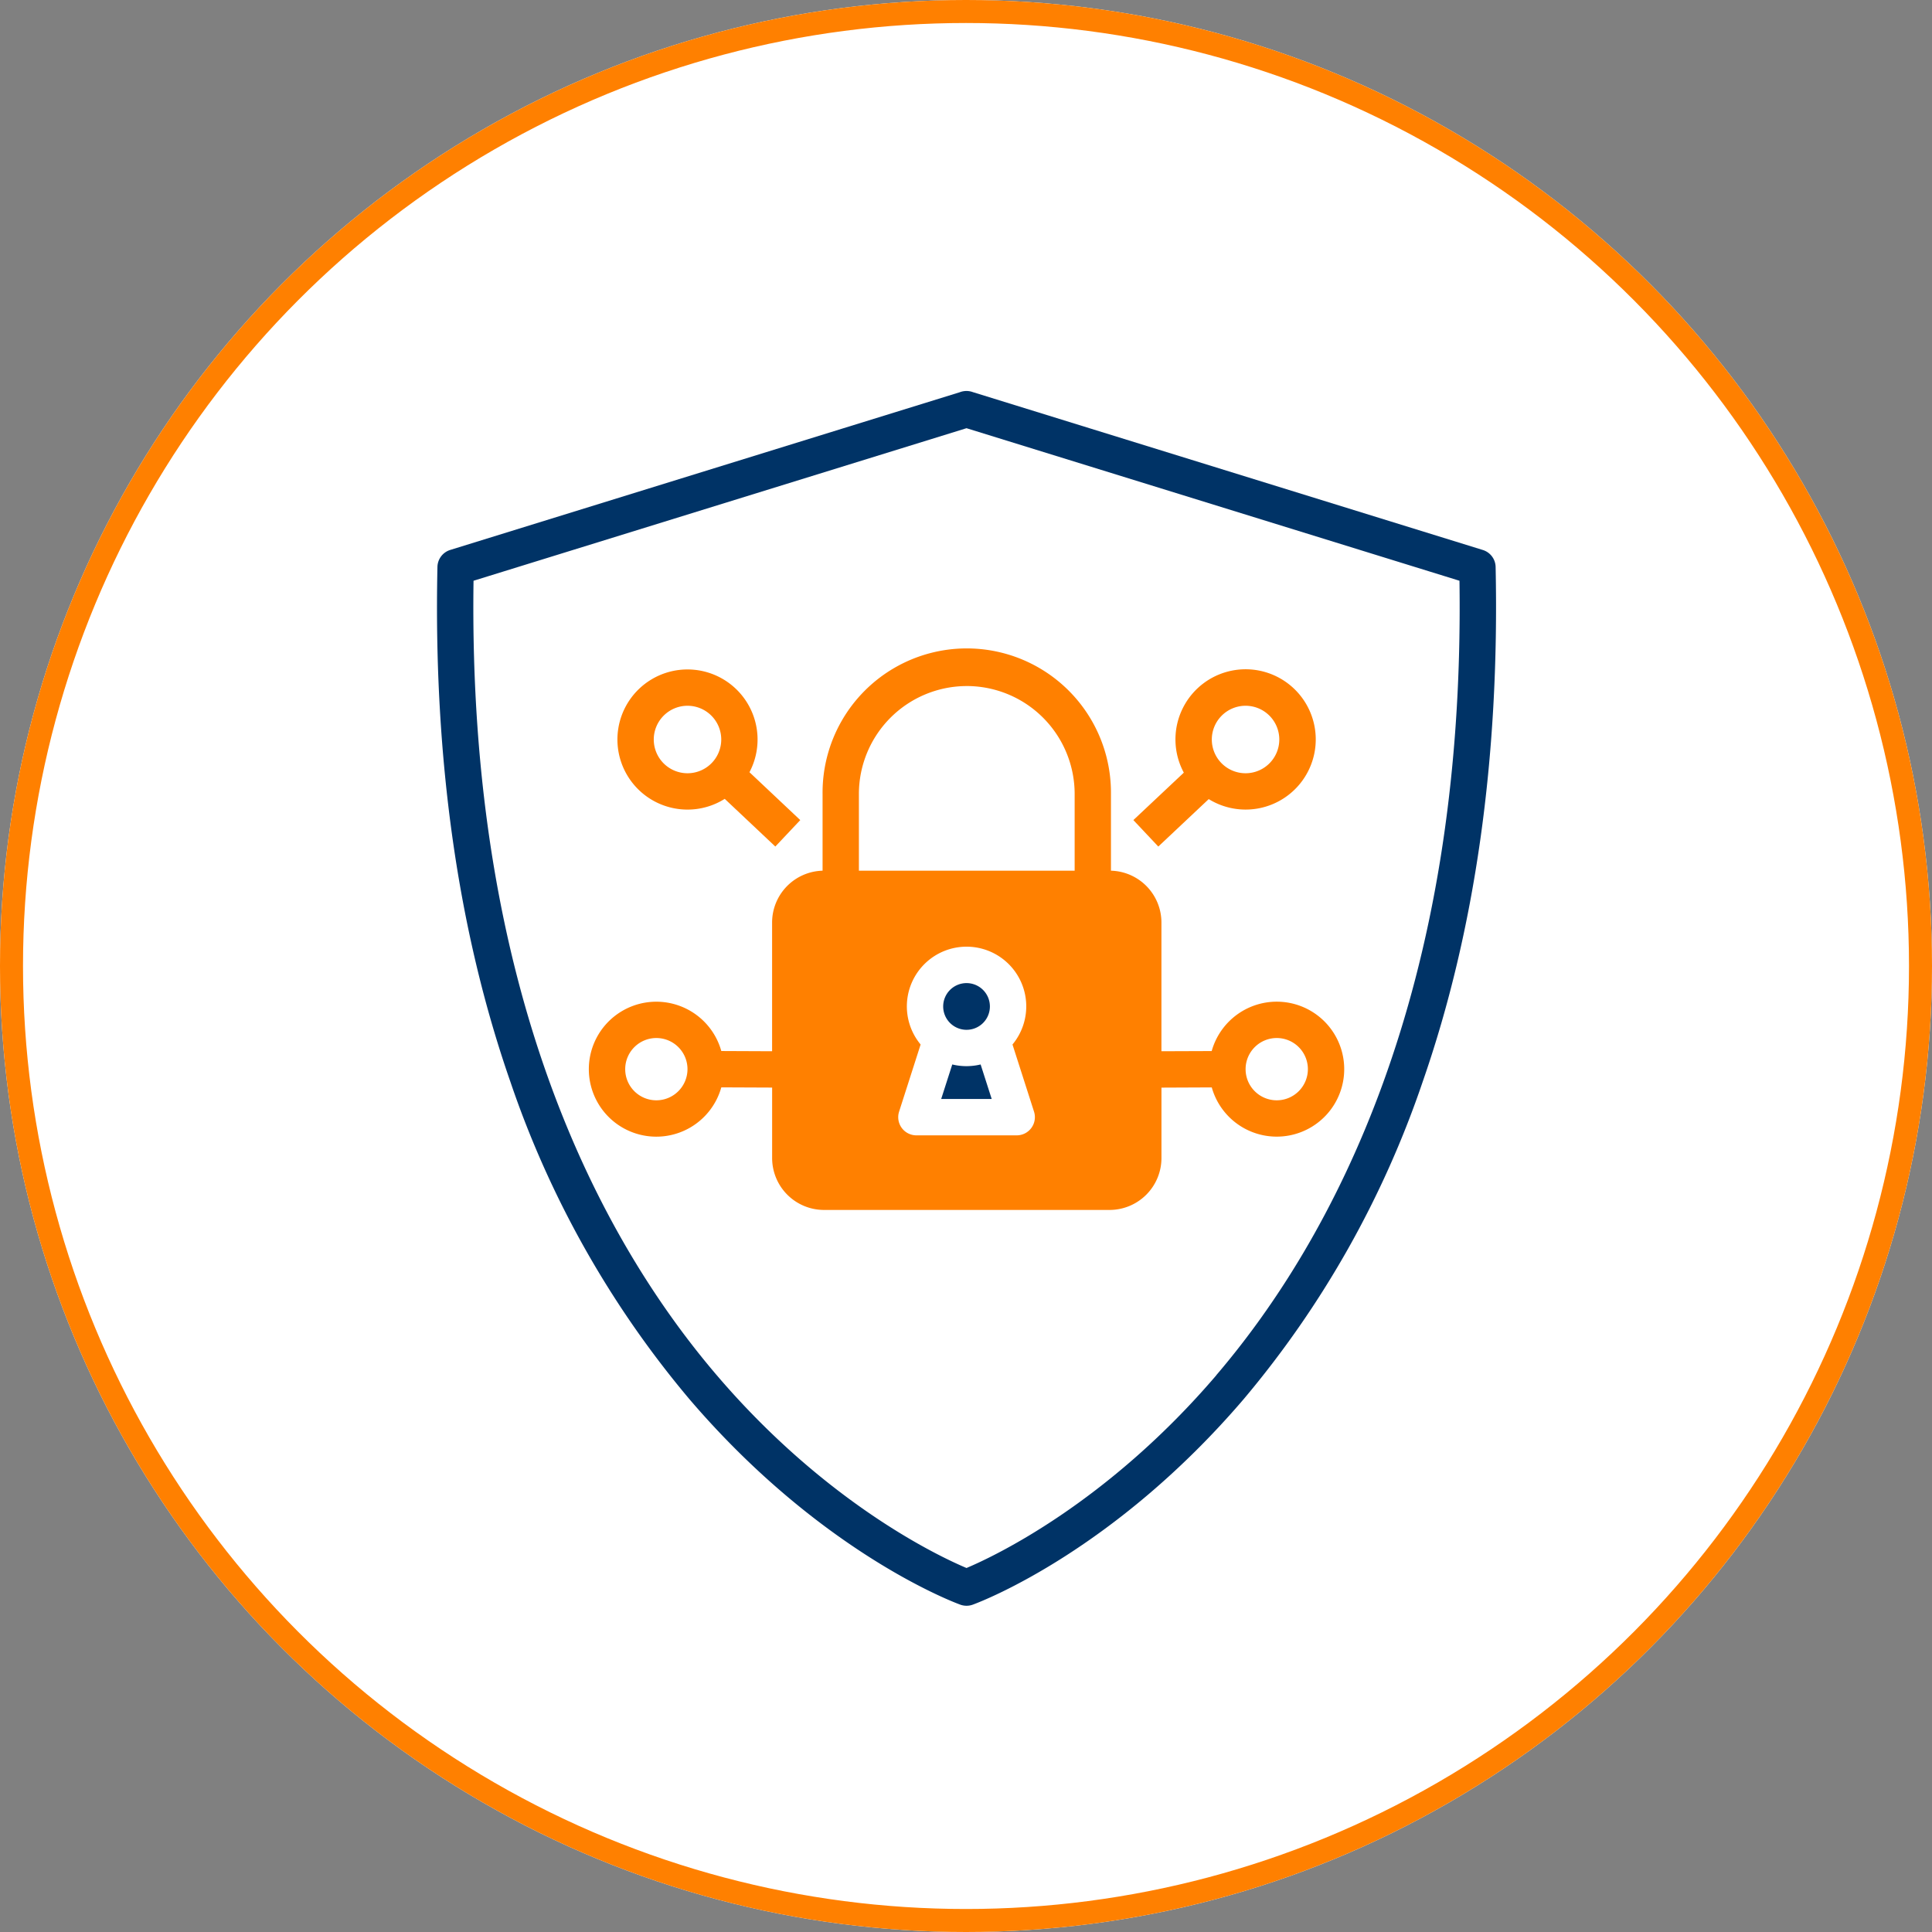
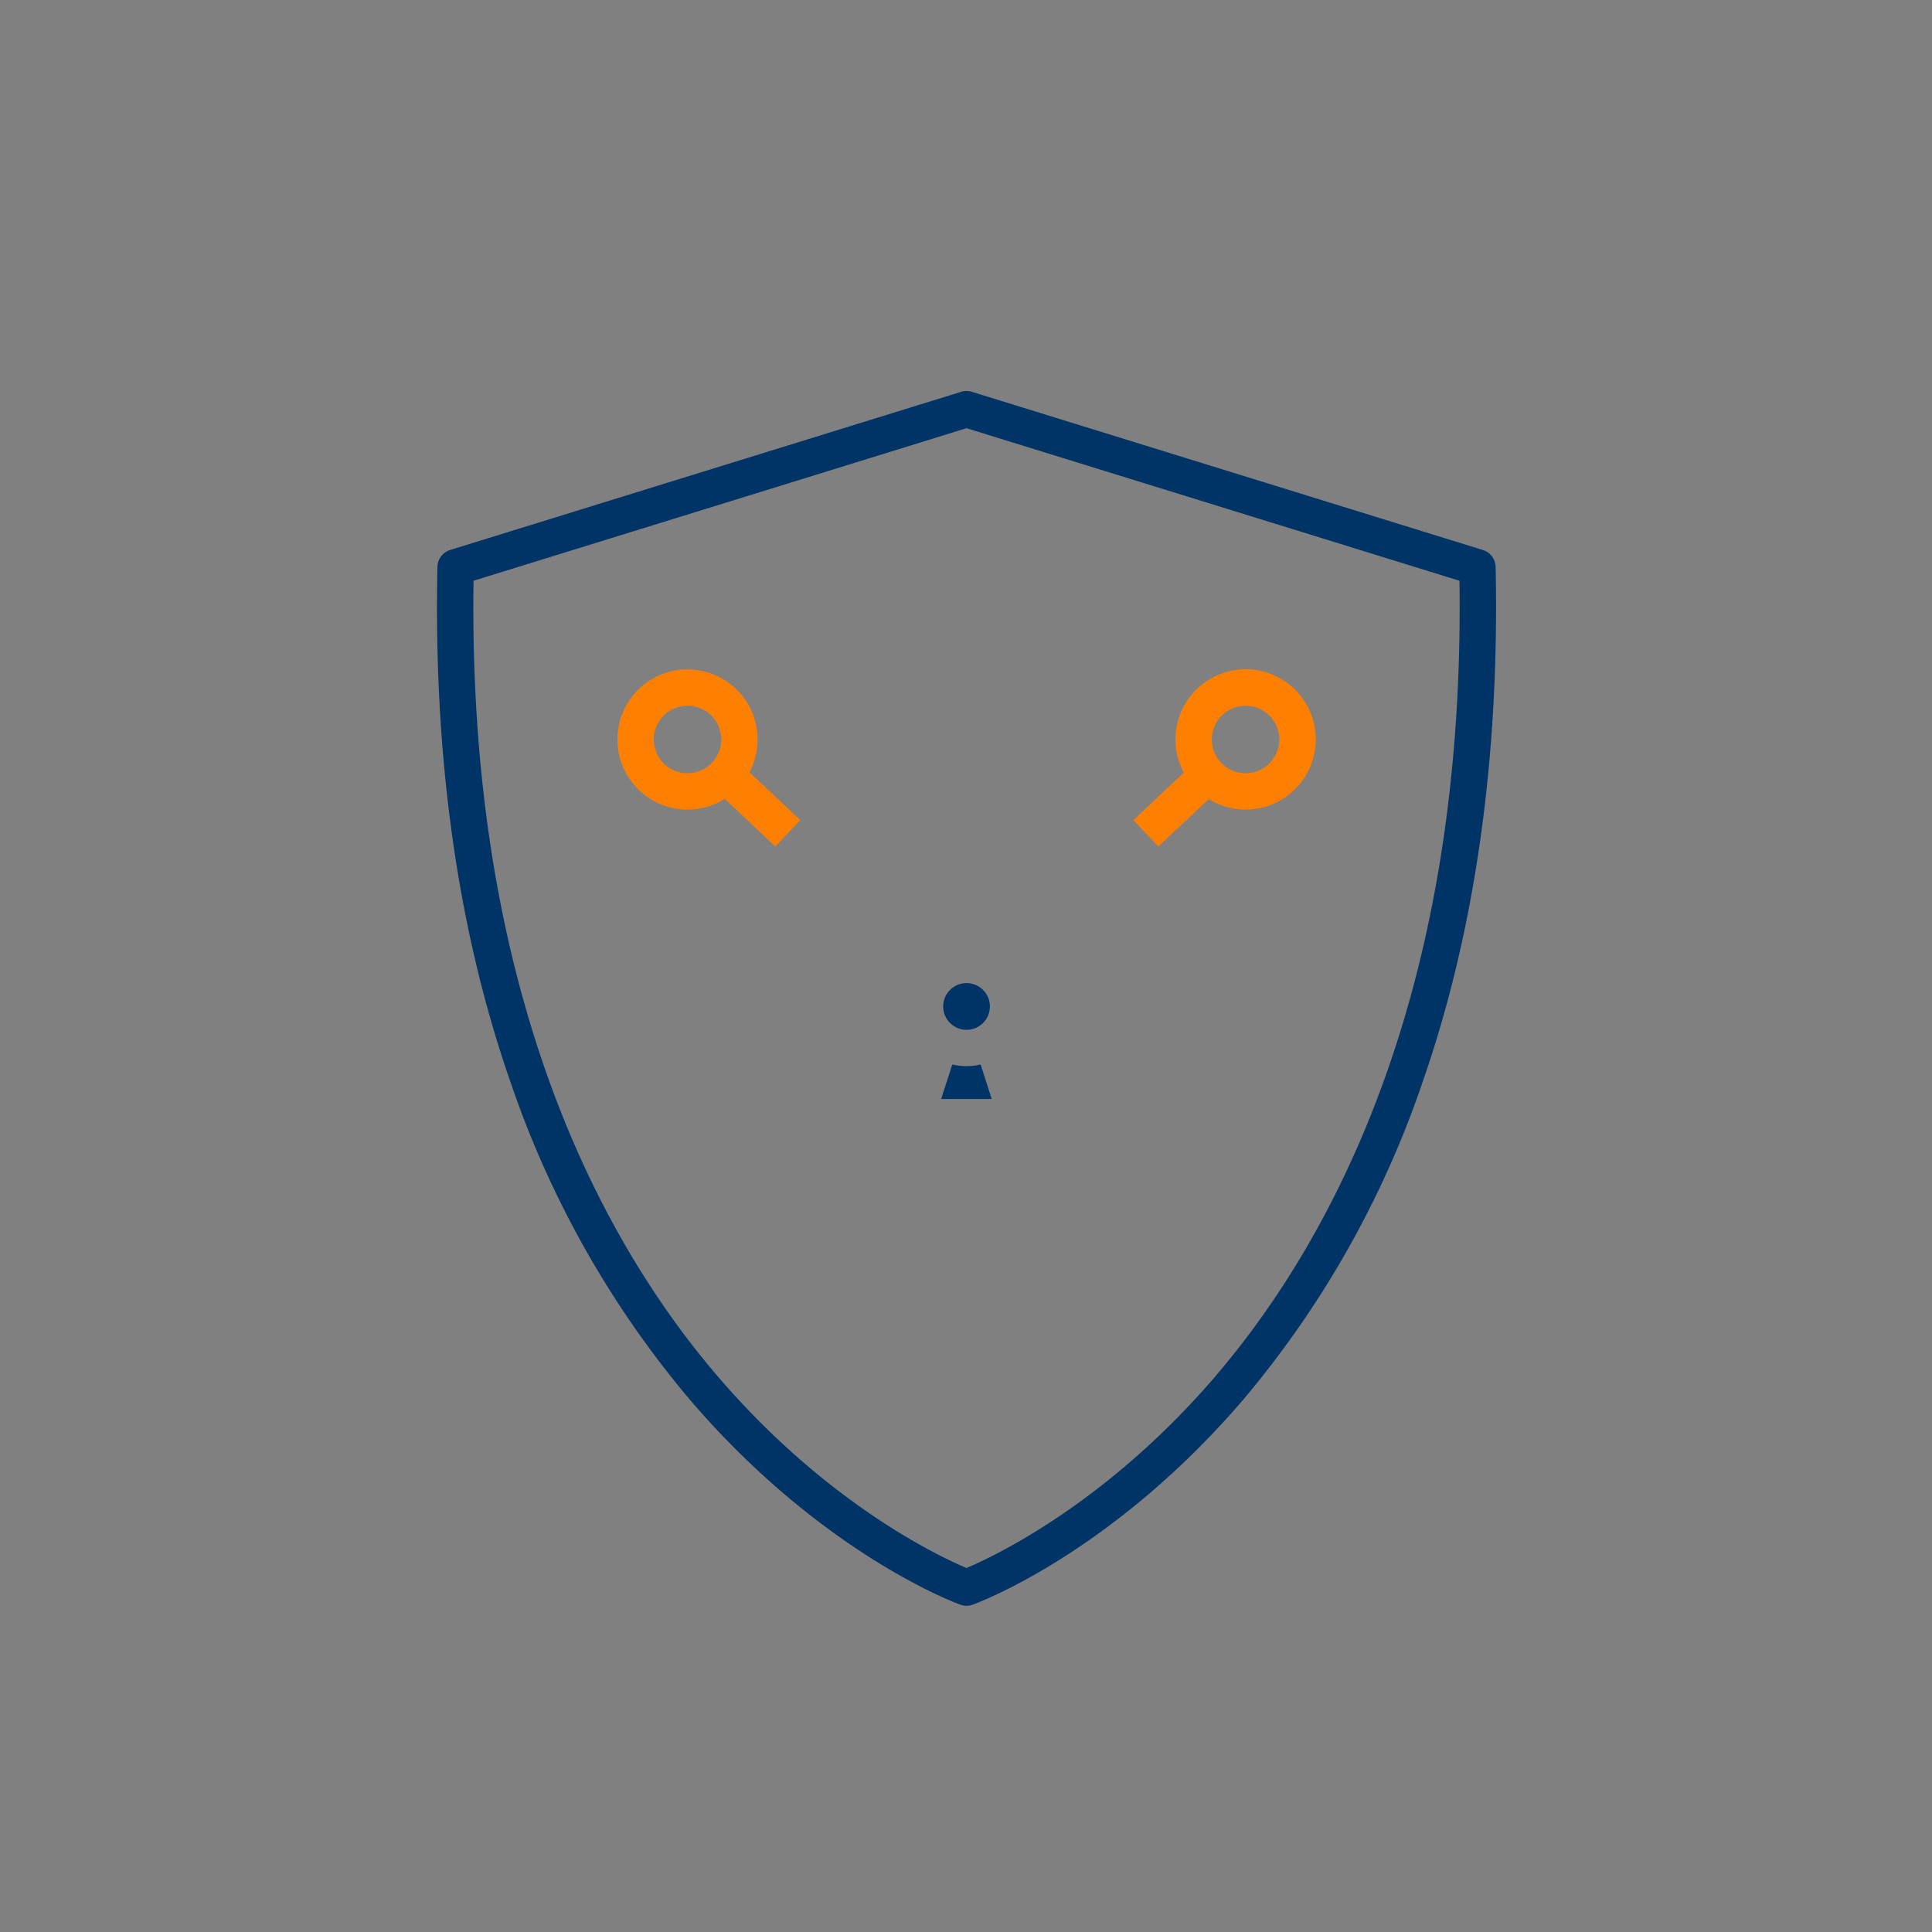
<svg xmlns="http://www.w3.org/2000/svg" width="168" height="168" viewBox="0 0 168 168">
  <rect x="0" y="0" width="168" height="168" fill="#808080" stroke="none" />
  <g id="pht-10" transform="translate(-871 -1743)">
    <g id="Grupo_227521" data-name="Grupo 227521" transform="translate(-1 -7540)">
      <g id="Grupo_219016" data-name="Grupo 219016" transform="translate(44 -339)">
        <g id="Elipse_5868" data-name="Elipse 5868" transform="translate(828 9622)" fill="#fff" stroke="#ff8000" stroke-width="2">
-           <circle cx="84" cy="84" r="84" stroke="none" />
-           <circle cx="84" cy="84" r="83" fill="none" />
-         </g>
+           </g>
      </g>
    </g>
    <g id="Grupo_227527" data-name="Grupo 227527" transform="translate(-40 1675)">
      <g id="_5826423_lock_padlock_protection_security_system_shield_icon" data-name="5826423_lock_padlock_protection_security system_shield_icon" transform="translate(949 102)">
        <path id="Caminho_558871" data-name="Caminho 558871" d="M98.4,15.3a1.579,1.579,0,0,0-1.112-1.475L52.95.1A1.621,1.621,0,0,0,51.8.109L7.5,13.82A1.58,1.58,0,0,0,6.384,15.3C6.029,31.9,8.162,46.963,12.724,60.057a85.429,85.429,0,0,0,15.57,27.608c11.124,13.008,22.426,17.448,23.491,17.846a1.594,1.594,0,0,0,1.2.006c.967-.359,12.326-4.778,23.506-17.852a85.425,85.425,0,0,0,15.57-27.608C96.618,46.963,98.751,31.9,98.4,15.3Zm-24.28,70.28C64.568,96.753,54.757,101.35,52.39,102.348c-2.367-1-12.178-5.594-21.725-16.773C20.7,73.908,9,52.485,9.523,16.5L52.39,3.235,95.257,16.5C95.776,52.485,84.079,73.908,74.115,85.575Z" transform="translate(-6.346 0)" fill="#036" />
        <path id="Caminho_558872" data-name="Caminho 558872" d="M48.4,54.887l-.963,3h4.392l-.963-3A5.264,5.264,0,0,1,48.4,54.887Z" transform="translate(-3.594 3.675)" fill="#036" />
        <path id="Caminho_558873" data-name="Caminho 558873" d="M49.628,52.318A2.031,2.031,0,1,0,47.6,50.287,2.034,2.034,0,0,0,49.628,52.318Z" transform="translate(-3.584 3.231)" fill="#036" />
        <path id="Caminho_558874" data-name="Caminho 558874" d="M65.268,38.094l4.385-4.126a6.1,6.1,0,1,0-2.166-2.3L63.1,35.792Zm7.587-12.242a2.934,2.934,0,1,1-2.934,2.934A2.937,2.937,0,0,1,72.855,25.852Z" transform="translate(-2.546 1.519)" fill="#ff8000" />
-         <path id="Caminho_558875" data-name="Caminho 558875" d="M78.535,51.69a5.877,5.877,0,0,0-5.652,4.294L68.512,56V44.809A4.511,4.511,0,0,0,64.123,40.3V33.623a12.539,12.539,0,1,0-25.077,0V40.3a4.511,4.511,0,0,0-4.389,4.508V56l-4.417-.019a5.868,5.868,0,1,0,0,3.16l4.42.019v6.122A4.514,4.514,0,0,0,39.171,69.8H64a4.514,4.514,0,0,0,4.514-4.514V59.164l4.375-.019a5.868,5.868,0,1,0,5.649-7.455ZM24.587,60.267A2.708,2.708,0,1,1,27.3,57.559,2.711,2.711,0,0,1,24.587,60.267Zm27-36.023a9.389,9.389,0,0,1,9.379,9.379V40.3H42.205V33.623A9.389,9.389,0,0,1,51.584,24.245Zm4.339,39.07H47.2a1.58,1.58,0,0,1-1.5-2.062l1.872-5.838a5.191,5.191,0,1,1,7.989,0l1.872,5.838A1.58,1.58,0,0,1,55.923,63.314Zm22.613-3.047a2.708,2.708,0,1,1,2.708-2.708A2.711,2.711,0,0,1,78.535,60.267Z" transform="translate(-5.518 1.412)" fill="#ff8000" />
        <path id="Caminho_558876" data-name="Caminho 558876" d="M27.144,34.88a6.056,6.056,0,0,0,3.237-.934l4.4,4.147,2.168-2.3L32.532,31.63a6.093,6.093,0,1,0-5.387,3.25Zm0-9.028a2.934,2.934,0,1,1-2.934,2.934A2.937,2.937,0,0,1,27.144,25.852Z" transform="translate(-5.361 1.519)" fill="#ff8000" />
      </g>
    </g>
  </g>
</svg>